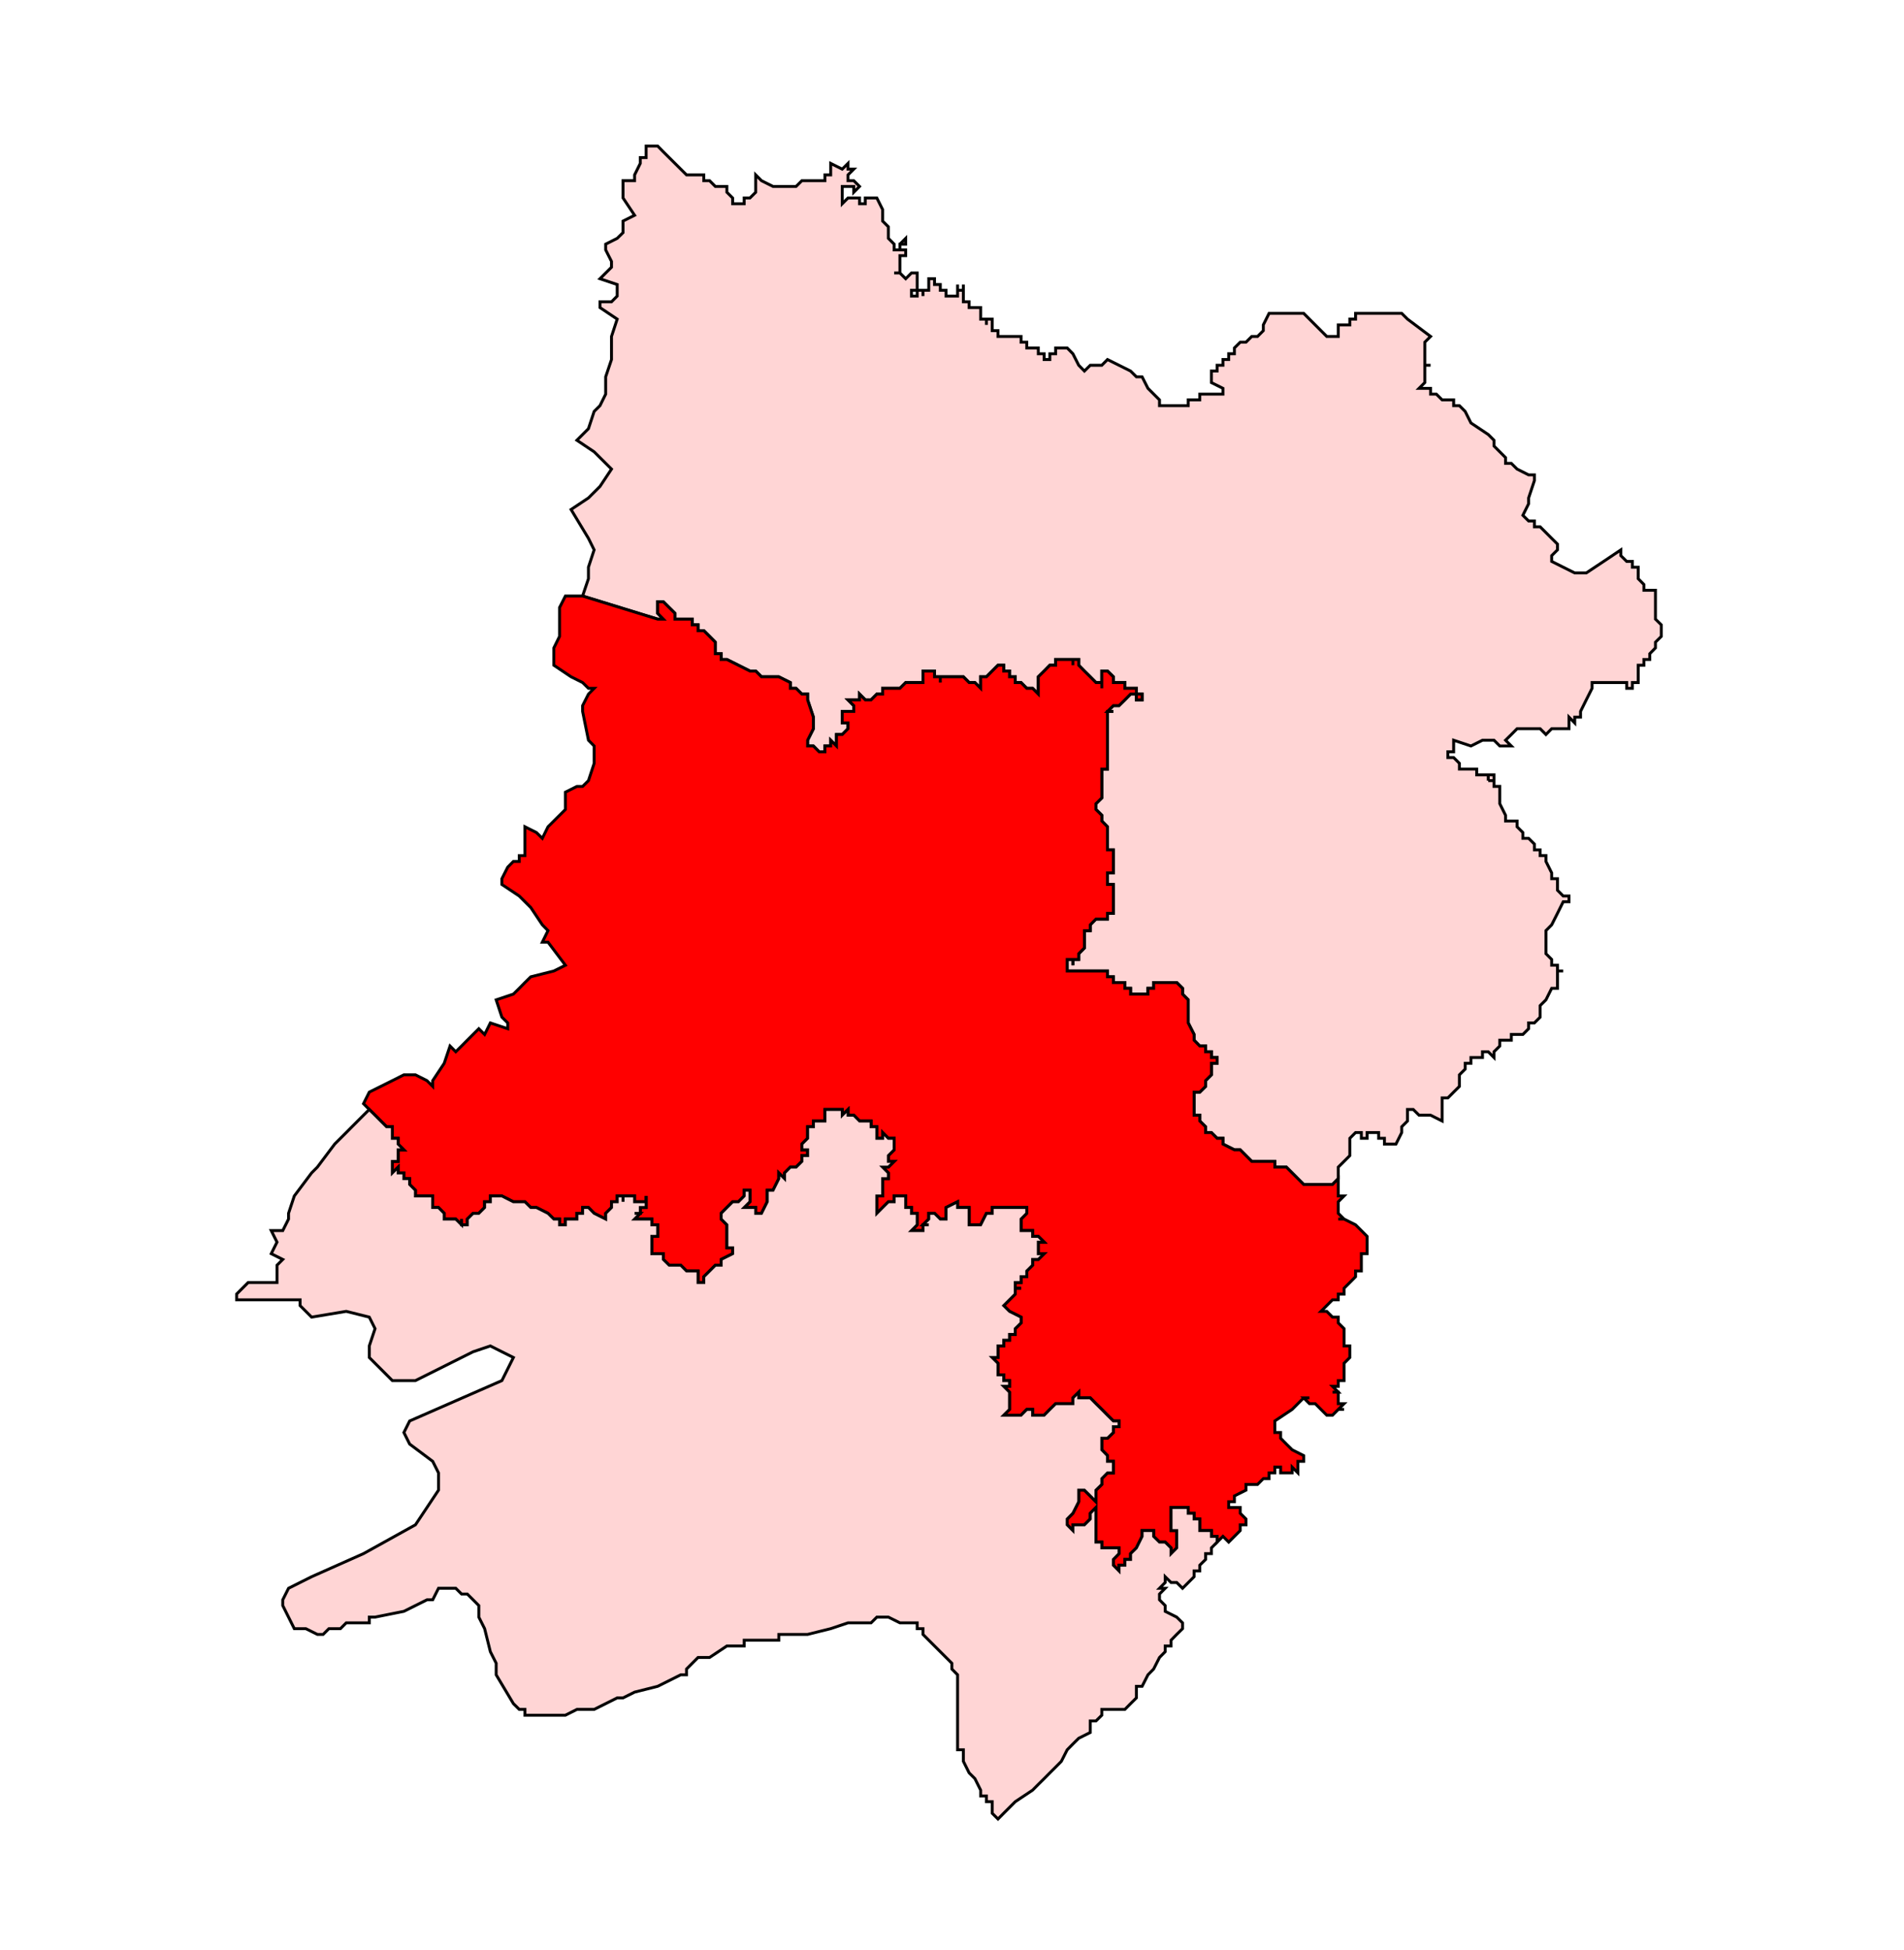
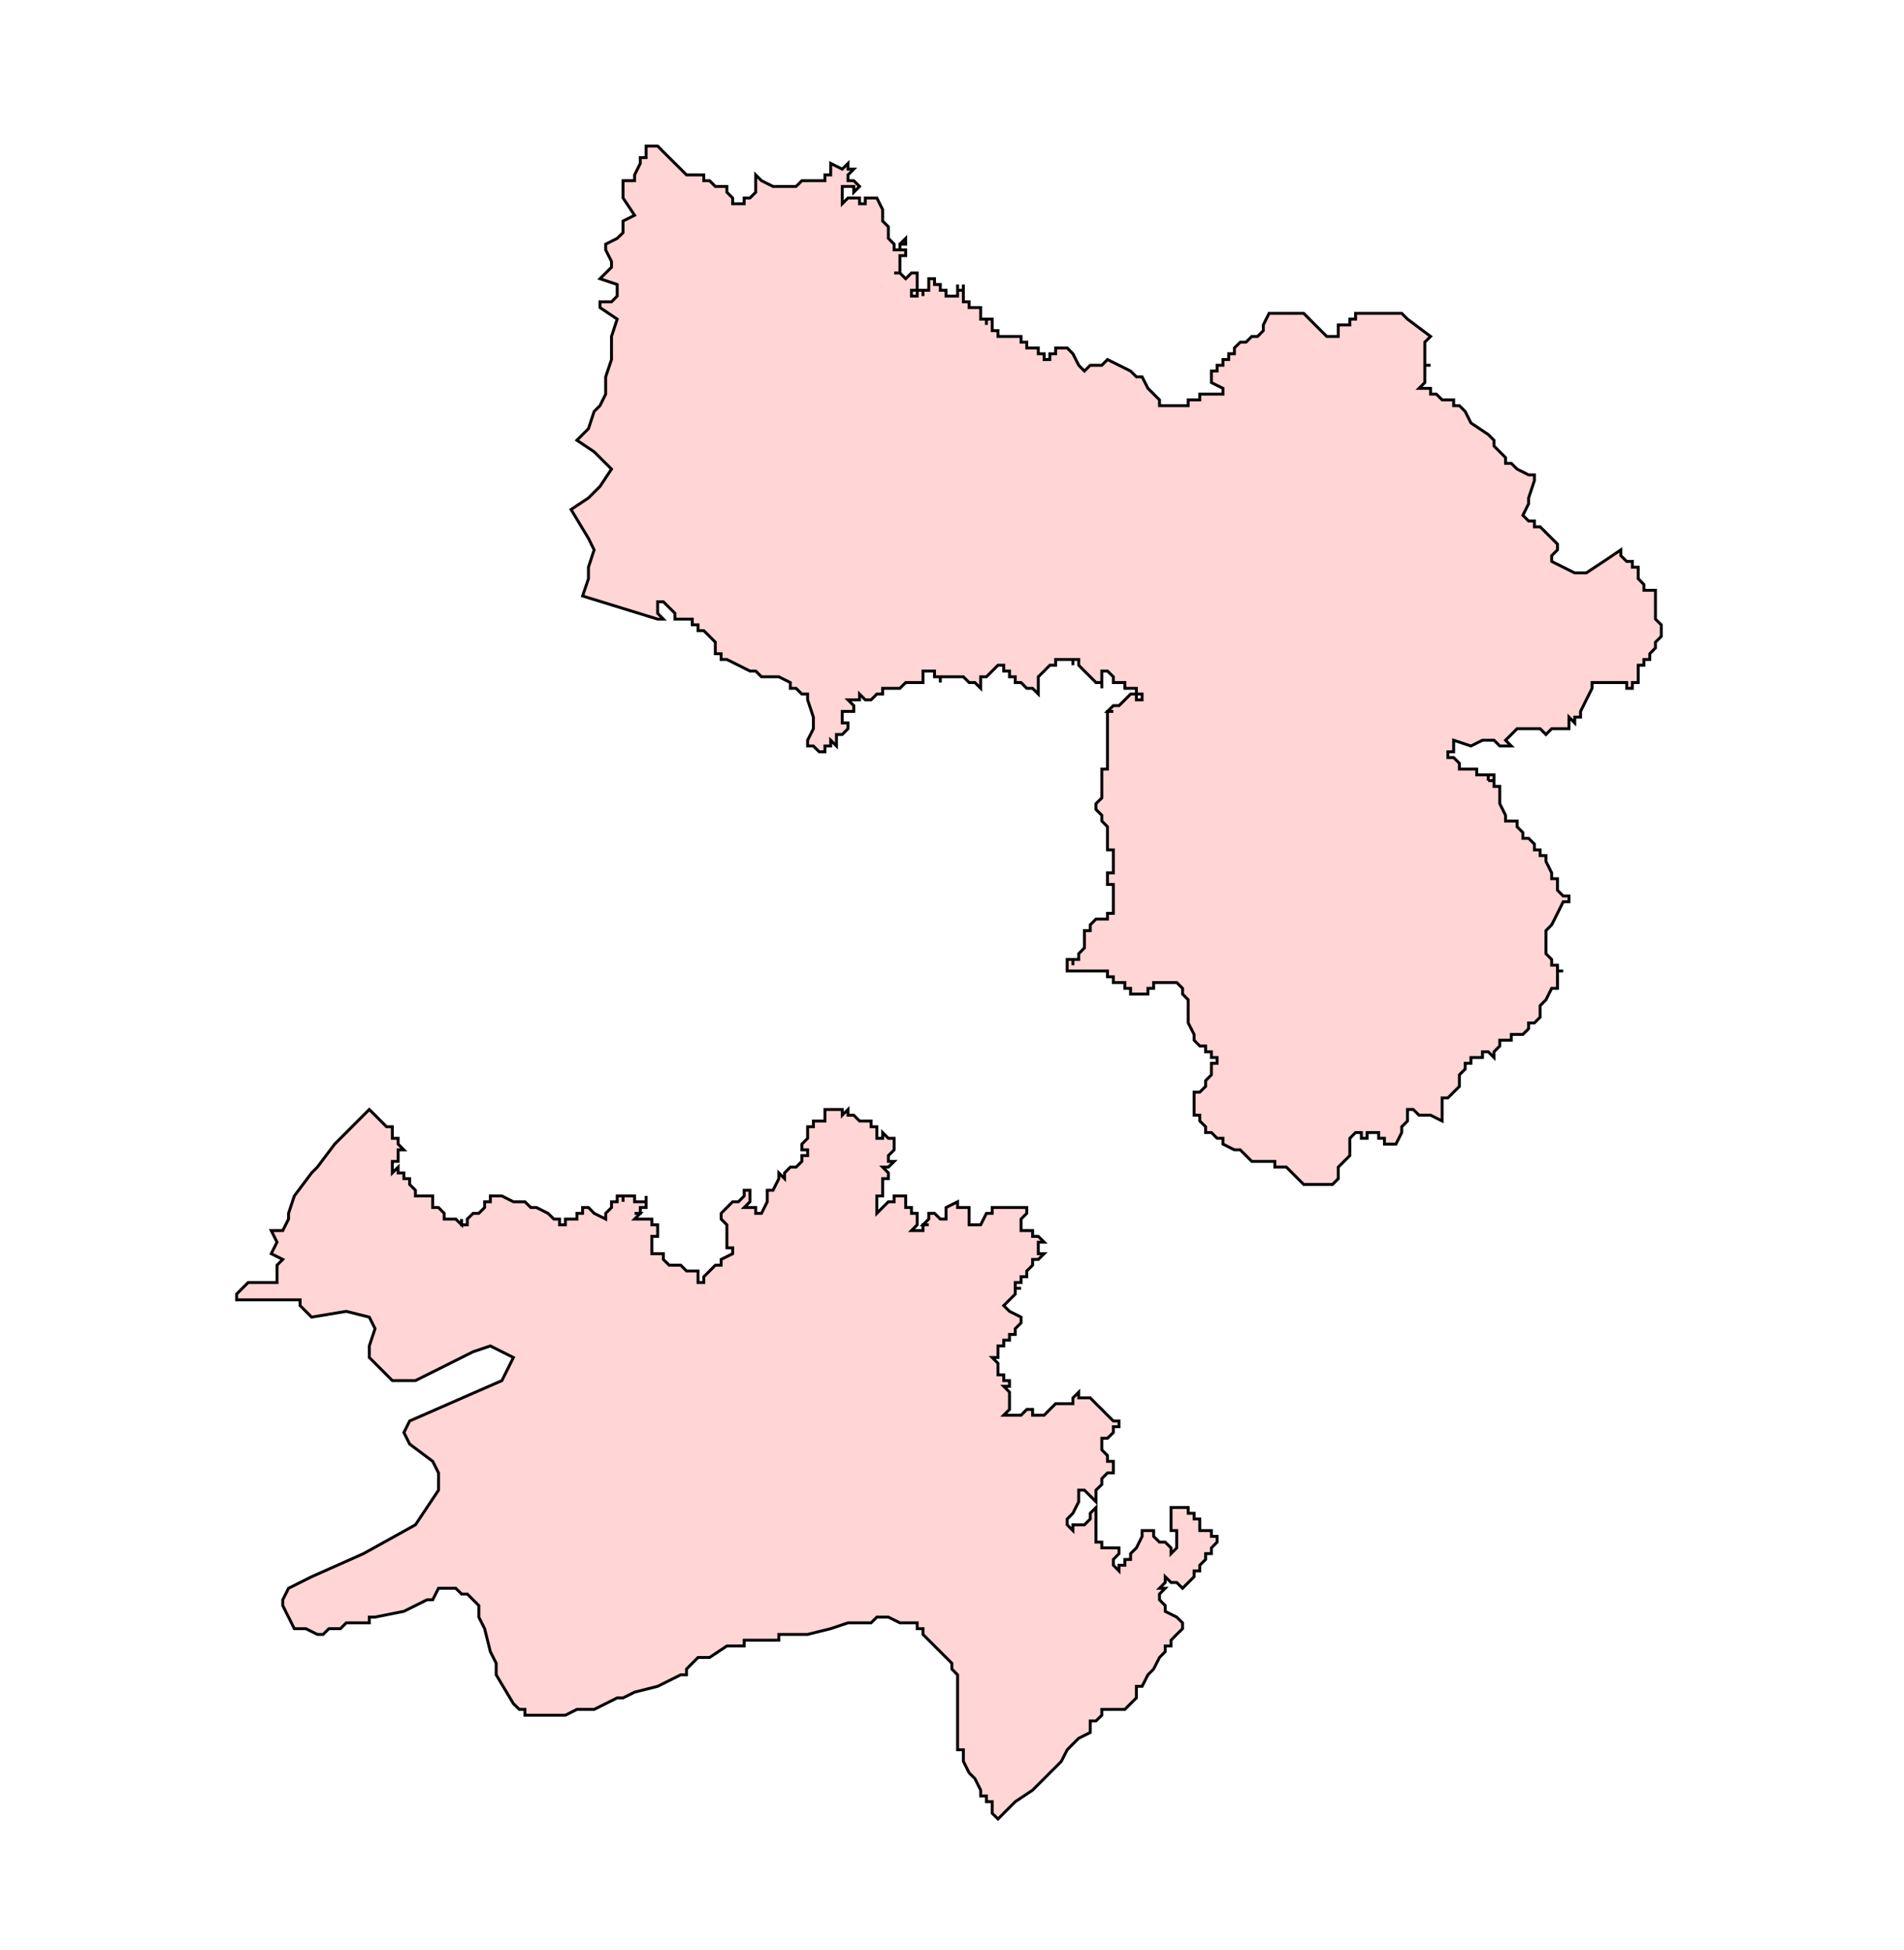
<svg xmlns="http://www.w3.org/2000/svg" xmlns:ns1="http://sodipodi.sourceforge.net/DTD/sodipodi-0.dtd" xmlns:ns2="http://www.inkscape.org/namespaces/inkscape" version="1.1" id="Ebene_1" x="0px" y="0px" width="983.911" height="1007.667" viewBox="0 0 983.911 1007.667" enable-background="new 0 0 1369 1338.493" xml:space="preserve" ns1:docname="204-Auraiya.svg" ns2:version="1.1.1 (3bf5ae0d25, 2021-09-20)">
  <defs id="defs2805">
	
	
	
	
	
	
	
	
	
	
	
	
	
	
	
	
	
	
	
	
	
	
	
	
	
	
	
	
	
	
	
	
	
	
	
	
	
	
	
	
	
	
	
	
	
	
	
	
	
	
	
	
	
	
	
	
	
	
	
	
	
	
	
	
	
	
	
	
	
	
	
	
	
	
	
	
	
	
	
	
	
	
	
	
	
	
	
	
	
	
	
	
	
	
	
	
	
	
	
	
	
	
	
	
	
	
	
	
	
	
	
	
	
	
	
	
	
	
	
	
	
	
	
	
	
	
	
	
	
	
	
	
	
	
	
	
	
	
	
	
	
	
	
	
	
	
	
	
	
	
	
	
	
	
	
	
	
	
	
	
	
	
	
	
	
	
	
	
	
	
	
	
	
	
	
	
	
	
	
	
	
	
	
	
	
	
	
	
	
	
	
	
	
	
	
	
	
	
	
	
	
	
	
	
	
	
	
	
	
	
	
	
	
	
	
	
	
	
	
	
	
	
	
	
	
	
	
	
	
	
	
	
	
	
	
	
	
	
	
	
	
	
	
	
	
	
	
	
	
	
	
	
	
	
	
	
	
	
	
	
	
	
	
	
	
	
	
	
	
	
	
	
	
	
	
	
	
	
	
	
	
	
	
	
	
	
	
	
	
	
	
	
	
	
	
	
	
	
	
	
	
	
	
	
	
	
	
	
	
	
	
	
	
	
	
	
	
	
	
	
	
	
	
	
	
	
	
	
	
	
	
	
	
	
	
	
	
	
	
	
	
	
	
	
	
	
	
	
	
	
	
	
	
	
	
	
	
	
	
	
	
	
	
	
	
	
	
	
	
	
	
	
	
	
	
	
	
	
	
	
	
	
	
	
	
	
	
	
	
	
	
	
	
	
	
	
	
	
	
	
	
	
	
	
</defs>
  <ns1:namedview id="namedview2803" pagecolor="#ffffff" bordercolor="#666666" borderopacity="1.0" ns2:pageshadow="2" ns2:pageopacity="0.0" ns2:pagecheckerboard="0" showgrid="false" ns2:zoom="0.39357288" ns2:cx="290.92452" ns2:cy="407.80249" ns2:window-width="1920" ns2:window-height="1001" ns2:window-x="-9" ns2:window-y="-9" ns2:window-maximized="1" ns2:current-layer="Ebene_1" fit-margin-top="0" fit-margin-left="0" fit-margin-right="0" fit-margin-bottom="0" />
  <path id="polygon404" style="fill:#ffd5d5;stroke:#000000;stroke-width:1.5;stroke-miterlimit:4;stroke-dasharray:none;stroke-opacity:1" d="m 327.938,93.357 v -2.995 l 2.935,-5.938 v -3.003 h 3.025 v -5.968 h 2.928 3.025 l 2.943,3.003 6.006,5.968 5.961,5.938 h 2.973 2.98 2.98 v 2.995 h 2.988 l 2.973,2.973 h 2.988 2.98 v 2.995 l 2.98,2.973 v 2.98 h 2.98 2.98 v -2.98 h 2.973 l 2.988,-2.973 V 96.329 93.357 90.361 l 2.98,2.995 5.968,2.973 h 2.98 5.953 2.98 l 2.988,-2.973 h 2.973 2.988 2.973 2.995 v -2.995 h 2.965 v -2.973 -2.965 l 5.961,2.965 2.988,-2.965 v 2.965 h 2.98 l -2.98,2.973 v 2.995 h 2.98 l 2.98,2.973 -2.98,2.995 V 96.329 h -2.98 -2.988 v 2.995 2.973 2.98 l 2.988,-2.98 h 2.98 2.98 v 2.98 h 2.98 v -2.98 h 2.973 2.988 l 2.98,5.953 v 2.98 2.988 l 2.98,2.965 v 3.003 2.965 l 2.988,3.003 v 2.965 h 2.973 v -2.965 l 2.988,-3.003 v 3.003 h -2.988 v 2.965 h 2.988 v 2.973 h -2.988 v 2.98 2.988 2.98 h -2.973 2.973 l 2.988,2.973 2.98,-2.973 h 2.973 v 2.973 2.995 2.973 h -2.973 v 2.995 h 2.973 v -2.995 h 2.98 v 2.995 -2.995 h 2.988 v -5.968 h 2.973 v 2.995 h 2.988 v 2.973 h 2.98 v 2.995 h 2.988 2.965 v -2.995 -2.973 2.973 h 2.988 v -2.973 2.973 2.995 2.973 h 2.973 v 2.965 h 2.988 2.973 v 2.988 2.98 h 2.988 v 2.988 -2.988 h 2.965 v 2.988 2.98 h 3.003 v 2.988 h 2.958 2.995 2.965 3.003 v 2.965 h 2.95 v 2.988 h 3.01 2.95 v 2.98 h 3.018 v 2.988 h 2.943 v -2.988 h 3.01 v -2.98 h 2.943 3.018 l 2.943,2.98 3.018,5.953 2.943,2.988 3.01,-2.988 h 2.95 3.018 l 2.943,-2.965 11.929,5.953 3.01,2.98 h 2.943 l 3.025,5.953 5.968,5.968 v 2.988 h 2.935 5.961 3.018 2.935 v -2.988 h 3.025 2.943 v -2.98 h 3.018 2.988 2.973 2.988 v -2.988 l -5.961,-2.965 v -2.988 -2.98 h 2.973 v -2.988 h 2.988 v -2.965 h 2.973 v -2.988 h 2.943 v -2.98 l 3.018,-2.988 h 2.98 l 2.98,-2.965 h 2.98 l 2.988,-2.988 v -2.98 l 2.973,-5.968 h 5.968 2.973 2.988 2.973 2.988 l 5.961,5.968 5.961,5.968 h 2.98 2.98 v -2.988 -2.98 h 2.98 2.988 v -2.988 h 2.965 v -2.98 h 2.988 2.98 2.98 5.968 2.98 5.953 l 2.988,2.98 11.929,8.956 -2.995,2.965 v 2.988 2.98 2.988 2.965 h 2.995 -2.995 v 5.968 2.988 l -2.973,2.965 h 2.973 2.995 v 2.988 h 2.973 l 2.988,2.98 h 2.973 2.98 v 2.988 h 2.98 l 2.98,2.98 2.98,5.953 8.941,5.968 2.98,2.973 v 2.98 l 5.961,5.968 v 2.988 h 2.988 l 2.973,2.95 5.961,3.003 h 2.988 v 2.965 l -2.988,8.956 v 2.995 l -2.973,5.968 2.973,2.943 h 2.988 v 2.995 h 2.965 l 5.961,5.968 3.003,2.973 v 2.98 l -3.003,2.988 v 2.98 l 11.914,5.953 h 3.003 2.958 l 8.971,-5.953 8.903,-5.968 v 2.988 l 3.018,2.98 h 2.943 v 2.98 h 3.018 v 2.973 2.98 l 2.935,2.988 v 2.98 h 3.033 2.935 v 2.973 2.973 2.995 2.965 3.003 l 3.025,2.965 v 2.988 2.965 l -3.025,3.003 v 2.965 l -2.935,2.988 v 2.98 h -3.033 v 2.973 h -2.935 v 2.995 2.973 2.98 h -3.018 v 2.973 h -2.943 v -2.973 h -5.961 -3.018 -2.943 -3.01 -2.958 v 2.973 l -3.003,5.968 -2.958,5.968 v 2.965 h -3.003 v 3.003 l -2.95,-3.003 v 3.003 2.965 h -3.003 -2.958 -3.003 l -2.965,3.003 -2.995,-3.003 h -5.953 -2.973 -2.988 l -2.973,3.003 -2.988,2.95 2.988,2.988 h -2.988 -2.973 l -2.988,-2.988 h -5.953 l -5.968,2.988 -8.941,-2.988 v 2.988 2.98 h -2.98 v 2.988 h 2.98 l 2.98,2.98 v 2.973 h 2.98 2.98 2.98 v 2.995 h 2.988 2.973 v 2.973 -2.973 h 2.98 v 2.973 h -2.98 2.98 v 2.98 h 2.988 v 2.973 5.968 l 2.973,5.968 v 2.965 h 2.988 2.973 v 2.988 l 2.988,2.98 v 2.988 h 2.973 l 2.988,2.965 v 2.988 h 2.965 v 2.98 h 2.995 v 2.988 l 2.965,5.953 v 2.98 h 3.003 v 2.988 2.98 l 2.958,2.988 h 3.003 v 2.965 h -3.003 l -2.958,5.968 -3.003,5.953 -2.965,2.988 v 2.98 2.988 2.98 2.973 l 2.965,2.965 v 3.003 h 3.003 v 2.965 h 2.958 -2.958 v 5.968 2.988 h -3.003 l -2.965,5.953 -2.995,2.98 v 2.973 2.995 l -2.965,2.973 h -2.988 v 2.995 l -2.973,2.973 h -2.988 -2.973 v 2.965 h -2.988 -2.973 v 3.003 l -2.988,2.965 v 3.003 l -2.98,-3.003 h -2.973 v 3.003 h -2.988 -2.98 v 2.95 h -2.98 v 3.003 l -2.98,2.965 v 3.003 2.965 l -2.98,2.973 -2.98,2.995 h -2.973 v 2.973 2.995 2.958 2.995 l -5.961,-2.995 h -2.995 -2.973 l -2.988,-2.958 h -2.973 v 2.958 2.995 l -2.988,2.973 v 2.995 l -2.973,5.953 h -2.98 -2.98 v -2.98 h -2.98 v -2.973 h -2.988 -2.98 v 2.973 h -2.98 v -2.973 h -2.988 l -2.965,2.973 v 2.98 5.953 l -2.988,2.995 -2.98,2.958 v 2.988 2.98 l -2.98,2.98 h -2.98 -2.988 -2.973 -2.98 -2.98 l -2.988,-2.98 -2.973,-2.98 -2.988,-2.988 h -2.973 -2.988 v -2.958 h -2.98 -2.973 -5.968 l -5.961,-5.968 h -3.018 l -5.915,-2.98 v -2.98 h -2.988 l -2.973,-2.973 h -2.988 v -2.995 l -3.018,-2.973 v -2.995 h -2.943 v -2.958 -2.995 -2.973 -2.995 h 2.943 l 3.018,-2.973 v -2.965 l 2.988,-3.003 v -2.965 -3.003 h 2.973 v -2.95 h -2.973 v -3.003 h -2.988 v -2.965 h -3.018 l -2.943,-3.003 v -2.965 l -3.025,-5.968 v -2.973 -5.968 -2.98 l -2.935,-2.973 v -2.98 l -3.018,-2.988 h -2.935 -3.025 -2.935 -3.033 v 2.988 h -2.935 v 2.98 h -3.026 -2.943 -3.01 v -2.98 h -2.943 v -2.988 h -3.025 -2.935 v -2.965 h -3.025 v -3.003 h -5.961 -2.95 -3.01 -2.943 -3.018 -2.943 v -2.965 -3.003 h 2.943 v 3.003 -3.003 h 3.018 v -2.965 l 2.943,-2.973 v -2.98 -2.988 -2.98 h 3.01 v -2.988 l 2.95,-2.98 h 3.018 2.943 v -2.973 h 3.025 v -2.995 -2.973 -2.965 -2.988 -2.98 h -3.025 v -2.988 -2.98 h 3.025 v -2.988 -2.965 -2.988 -2.98 h -3.025 v -2.988 -2.965 -2.988 -2.98 l -2.943,-2.988 v -2.965 l -3.018,-2.988 v -2.98 l 3.018,-2.988 v -2.98 -2.973 -2.98 -2.973 -2.995 h 2.943 v -5.953 -2.988 -2.98 -2.988 -2.95 -3.003 -2.965 -3.003 -2.965 h 3.025 -3.025 l 3.025,-2.988 h 2.935 l 3.025,-2.98 2.943,-2.988 h 3.01 v 2.988 h 2.943 v -2.988 h -2.943 v -2.98 h -3.01 -2.943 v -2.973 h -3.025 -2.935 v -2.98 l -3.025,-2.973 h -2.943 v 2.973 2.98 2.973 -2.973 h -3.018 l -2.95,-2.98 -3.01,-2.973 -2.943,-2.995 v -2.973 h -3.018 v 2.973 -2.973 h -2.943 -3.018 -2.943 v 2.973 h -3.01 l -2.943,2.995 -3.018,2.973 v 2.98 2.973 2.98 l -2.95,-2.98 h -3.01 l -2.95,-2.973 h -3.003 v -2.98 h -2.965 v -2.973 h -2.995 v -2.995 h -2.958 l -3.003,2.995 -2.965,2.973 h -2.988 v 2.98 2.973 l -2.973,-2.973 h -2.988 l -2.973,-2.98 h -2.988 -2.965 -2.988 -2.98 v 2.98 -2.98 h -2.988 v -2.973 h -2.973 -2.988 v 2.973 2.98 h -2.98 -2.973 -2.98 l -2.988,2.973 h -2.973 -2.988 -2.98 v 2.98 h -2.98 l -2.988,2.988 h -2.973 l -2.98,-2.988 v 2.988 h -2.98 -2.98 l 2.98,2.98 v 2.988 h -2.98 -2.988 v 2.965 3.003 h 2.988 v 2.965 l -2.988,3.003 h -2.973 v 2.95 2.988 l -2.988,-2.988 v 2.988 h -2.965 v 2.98 h -2.995 l -2.973,-2.98 h -2.988 v -2.988 l 2.988,-5.953 v -5.968 l -2.988,-8.933 v -2.988 h -2.973 l -2.988,-2.98 h -2.98 v -2.973 l -5.953,-2.98 h -2.98 -2.988 -2.98 l -2.98,-2.973 h -2.988 l -5.953,-2.995 -5.961,-2.973 h -2.98 v -2.98 h -2.988 v -2.988 -2.965 l -2.973,-3.003 -2.988,-2.965 h -2.98 v -2.988 h -2.98 v -2.965 h -2.973 -2.988 -2.973 v -3.003 l -2.988,-2.965 -3.018,-2.995 h -2.943 v 5.961 l 2.943,3.003 h -2.943 l -38.789,-11.936 3.025,-8.941 v -5.953 l 2.943,-8.948 -2.943,-5.953 -8.986,-14.902 8.986,-5.968 5.961,-5.953 5.961,-8.971 -8.979,-8.918 -8.903,-5.968 5.961,-5.968 2.943,-8.926 3.018,-2.98 2.95,-5.968 v -5.953 -2.988 l 3.01,-8.933 v -11.921 l 2.943,-8.956 -8.903,-5.968 v -2.965 h 5.961 l 2.943,-2.973 v -5.968 l -8.903,-2.995 5.961,-5.953 v -2.988 l -3.01,-5.953 v -2.965 l 5.953,-3.003 3.018,-2.965 v -5.968 l 5.968,-2.988 -5.968,-8.933 v -5.968 -2.973 h 2.943 z" />
-   <path id="polygon438" style="fill:#ff0000;stroke:#000000;stroke-width:1.5;stroke-miterlimit:4;stroke-dasharray:none;stroke-opacity:1" d="m 468.027,352.665 h 2.98 2.973 2.98 v -2.98 -2.973 h 2.988 2.973 v 2.973 h 2.988 v 2.98 -2.98 h 2.98 2.988 2.965 2.988 l 2.973,2.98 h 2.988 l 2.973,2.973 v -2.973 -2.98 h 2.988 l 2.965,-2.973 3.003,-2.995 h 2.958 v 2.995 h 2.995 v 2.973 h 2.965 v 2.98 h 3.003 l 2.95,2.973 h 3.01 l 2.95,2.98 v -2.98 -2.973 -2.98 l 3.018,-2.973 2.943,-2.995 h 3.01 v -2.973 h 2.943 3.018 2.943 v 2.973 -2.973 h 3.018 v 2.973 l 2.943,2.995 3.01,2.973 2.95,2.98 h 3.018 v 2.973 -2.973 -2.98 -2.973 h 2.943 l 3.025,2.973 v 2.98 h 2.935 3.025 v 2.973 h 2.943 3.01 v 2.98 h 2.943 v 2.988 h -2.943 v -2.988 h -3.01 l -2.943,2.988 -3.025,2.98 h -2.935 l -3.025,2.988 h 3.025 -3.025 v 2.965 3.003 2.965 3.003 2.95 2.988 2.98 2.988 5.953 h -2.943 v 2.995 2.973 2.98 2.973 2.98 l -3.018,2.988 v 2.98 l 3.018,2.988 v 2.965 l 2.943,2.988 v 2.98 2.988 2.965 2.988 h 3.025 v 2.98 2.988 2.965 2.988 h -3.025 v 2.98 2.988 h 3.025 v 2.98 2.988 2.965 2.973 2.995 h -3.025 v 2.973 h -2.943 -3.018 l -2.95,2.98 v 2.988 h -3.01 v 2.98 2.988 2.98 l -2.943,2.973 v 2.965 h -3.018 v 3.003 -3.003 h -2.943 v 3.003 2.965 h 2.943 3.018 2.943 3.01 2.95 5.961 v 3.003 h 3.025 v 2.965 h 2.935 3.025 v 2.988 h 2.943 v 2.98 h 3.01 2.943 3.025 v -2.98 h 2.935 v -2.988 h 3.033 2.935 3.025 2.935 l 3.018,2.988 v 2.98 l 2.935,2.973 v 2.98 5.968 2.973 l 3.025,5.968 v 2.965 l 2.943,3.003 h 3.018 v 2.965 h 2.988 v 3.003 h 2.973 v 2.95 h -2.973 v 3.003 2.965 l -2.988,3.003 v 2.965 l -3.018,2.973 h -2.943 v 2.995 2.973 2.995 2.958 h 2.943 v 2.995 l 3.018,2.973 v 2.995 h 2.988 l 2.973,2.973 h 2.988 v 2.98 l 5.915,2.98 h 3.018 l 5.961,5.968 h 5.968 2.973 2.98 v 2.958 h 2.988 2.973 l 2.988,2.988 2.973,2.98 2.988,2.98 h 2.98 2.98 2.973 2.988 2.98 l 2.98,-2.98 v 2.98 2.988 2.965 h 2.98 l -2.98,3.003 v 2.965 3.003 l 2.98,2.965 h -2.98 2.98 l 5.953,2.973 2.988,2.98 2.98,2.988 v 2.98 2.973 2.995 h -2.98 v 2.973 2.98 2.988 h -2.988 v 2.965 l -2.965,2.988 -2.988,2.98 v 2.988 h -2.98 v 2.965 h -2.98 l -2.98,2.988 -2.988,2.98 h 2.988 l 2.98,2.988 h 2.98 v 2.98 l 2.98,2.973 v 2.98 2.988 2.965 h 2.988 v 3.003 2.965 l -2.988,2.988 v 2.98 2.988 2.98 h -2.98 v 2.958 h -2.98 l 2.98,2.995 h -2.98 2.98 v 2.973 2.995 h 2.98 l -2.98,2.973 h 2.98 -2.98 l -2.98,2.98 h -2.98 l -2.988,-2.98 -2.973,-2.973 h -2.98 l -2.98,-2.995 h 2.98 -2.98 l -2.988,2.995 -2.973,2.973 -8.948,5.968 v 2.98 2.988 h 2.988 v 2.95 l 2.973,3.003 2.988,2.965 5.961,3.003 v 2.965 h -2.988 v 2.988 2.98 l -2.973,-2.98 v 2.98 h -2.988 -2.973 v -2.98 h -2.988 v 2.98 h -2.98 v 2.973 h -2.973 l -2.988,2.995 h -2.98 -2.98 v 2.958 l -5.998,2.995 v 2.973 h -2.943 v 2.995 h 2.943 3.018 v 2.973 l 2.98,2.965 v 3.003 h -2.98 v 2.965 l -5.961,5.968 -2.973,-2.965 -2.988,2.965 v -2.965 h -2.973 v -3.003 h -2.988 -3.018 v -2.965 -3.003 h -2.943 v -2.965 h -3.025 v -2.973 h -2.935 -3.018 -2.935 v 2.973 2.965 3.003 2.965 h 2.935 v 3.003 2.965 2.988 l -2.935,2.965 v -2.965 l -3.025,-2.988 h -2.935 l -3.033,-2.965 v -3.003 h -2.935 -3.025 v 3.003 l -2.943,5.953 -3.01,2.965 v 3.003 h -2.943 v 2.965 h -3.025 v 2.973 l -2.935,-2.973 v -2.965 l 2.935,-3.003 v -2.965 h -2.935 -3.025 -2.943 v -2.988 h -3.018 v -2.965 -3.003 -2.965 -3.003 -2.965 -2.973 l -2.95,2.973 v 2.965 l -3.01,3.003 h -2.943 -3.018 v 2.965 l -2.943,-2.965 v -3.003 l 2.943,-2.965 3.018,-5.968 v -2.973 -2.995 h 2.943 l 3.01,2.995 2.95,2.973 v -2.973 -2.995 l 3.018,-2.958 v -2.995 l 2.943,-2.973 h 3.025 v -2.98 -2.988 h -3.025 v -2.965 l -2.943,-3.003 v -2.965 -3.003 h 2.943 l 3.025,-2.95 v -2.988 h 2.935 v -2.98 h -2.935 l -3.025,-2.988 -2.943,-2.98 -3.018,-2.973 -2.95,-2.995 h -3.01 -2.943 v -2.973 l -3.018,2.973 v 2.995 h -2.943 -3.018 -2.943 l -3.01,2.973 -2.943,2.98 h -3.018 -2.95 v -2.98 h -3.01 l -2.95,2.98 h -5.968 -2.995 l 2.995,-2.98 v -2.973 -2.995 -2.973 l -2.995,-2.995 h 2.995 v -2.958 h -2.995 v -2.98 2.98 -2.98 h -2.958 v -2.988 -2.98 l -3.003,-2.988 h 3.003 v -2.965 -3.003 h 2.958 v -2.965 h 2.995 v -2.988 h 2.965 v -2.98 l 3.003,-2.973 v -2.98 l -5.968,-2.988 -2.995,-2.98 2.995,-2.988 2.965,-2.965 v -2.988 h 3.003 -3.003 v -2.98 h 3.003 v -2.988 h 2.95 v -2.965 l 3.01,-2.988 v -2.98 h 2.95 l 3.018,-2.973 h -3.018 v -2.995 -2.973 h 3.018 l -3.018,-2.98 h -2.95 v -2.988 h -3.01 -2.95 v -2.98 -2.973 l 2.95,-2.965 v -3.003 h -2.95 -3.003 -2.965 -2.995 -2.958 -3.003 v 3.003 h -2.965 l -2.988,5.938 h -2.973 -2.988 v -2.973 -2.965 -3.003 h -2.973 -2.988 v -2.965 l -5.953,2.965 v 3.003 2.965 h -2.98 l -2.988,-2.965 h -2.973 v 2.965 l -2.988,2.973 h 2.988 -2.988 v 2.98 -2.98 2.98 h -2.98 -2.973 l 2.973,-2.98 v -2.973 -2.965 h -2.973 v -3.003 h -2.98 v -2.965 -3.003 h -2.988 -2.973 v 3.003 h -2.988 l -2.98,2.965 -2.98,3.003 v -3.003 -2.965 -3.003 h 2.98 v -2.965 -2.988 -2.98 h 2.98 v -2.98 l -2.98,-2.988 h 2.98 l 2.988,-2.958 h -2.988 v -2.995 l 2.988,-2.973 v -2.98 -2.98 h -2.988 l -2.98,-2.973 v 2.973 h -2.98 v -2.973 -2.995 h -2.988 v -2.973 h -2.973 -2.98 l -2.98,-2.995 h -2.98 v -2.958 l -2.988,2.958 v -2.958 h -2.973 -2.988 -2.965 v 2.958 2.995 h -2.995 -2.973 v 2.973 h -2.988 v 2.995 2.973 l -2.973,2.98 v 2.98 h 2.973 v 2.973 h -2.973 v 2.995 l -2.988,2.958 h -2.98 l -2.973,2.988 v 2.98 l -2.98,-2.98 v 2.98 l -2.98,5.968 h -2.988 v 2.965 3.003 l -2.98,5.968 h -2.98 v -3.003 h -2.988 -2.973 l 2.973,-2.965 v -3.003 -2.965 h -2.973 v 2.965 l -2.98,3.003 h -2.98 l -2.98,2.965 -2.98,3.003 v 2.965 l 2.98,2.973 v 2.98 2.988 2.98 2.973 h 2.98 v 2.995 l -5.961,2.973 v 2.98 h -2.988 l -2.973,2.988 -2.988,2.965 v 2.988 h -2.98 v -2.988 -2.965 h -2.98 -2.973 l -2.988,-2.988 h -2.973 -2.988 l -3.018,-2.98 v -2.973 h -2.943 -3.025 v -2.995 -2.973 -2.98 h 3.025 v -2.988 -2.98 h -3.025 v -2.973 h -2.928 -3.025 -2.935 l 2.935,-2.965 h -2.935 2.935 v -3.003 h 3.025 v -2.965 -3.003 3.003 h -3.025 -2.935 v -3.003 h -3.025 -2.943 v 3.003 -3.003 h -3.018 v 3.003 h -2.943 v 2.965 l -3.01,3.003 v 2.965 l -5.968,-2.965 -2.943,-3.003 h -3.025 v 3.003 h -2.935 v 2.965 h -3.025 -2.928 v 2.973 h -3.025 v -2.973 h -2.943 l -3.025,-2.965 -5.961,-3.003 h -2.943 l -3.018,-2.965 h -2.935 -3.025 l -5.953,-3.003 h -2.95 -3.01 v 3.003 h -2.958 v 2.965 l -3.003,3.003 h -2.95 l -3.003,2.965 v 2.973 h -2.958 v -2.973 2.973 l -3.003,-2.973 h -2.958 -3.003 v -2.965 l -2.958,-3.003 h -2.995 v -2.965 -3.003 h -2.965 -2.995 -2.965 v -2.965 l -2.995,-2.988 v -2.98 h -2.973 v -2.98 h -2.98 v -2.988 l -2.98,2.988 v -2.988 -2.958 h 2.98 v -2.995 -2.973 h 2.98 l -2.98,-2.98 v -2.98 h -2.98 v -2.973 -2.995 h -2.98 l -2.98,-2.973 -2.98,-2.995 -2.98,-2.958 -2.988,-2.995 2.988,-5.968 11.921,-5.938 5.961,-3.003 h 5.968 l 5.961,3.003 2.965,2.965 v -2.965 l 5.953,-8.971 3.003,-8.918 2.958,2.965 3.003,-2.965 2.958,-3.003 5.953,-5.938 3.003,2.973 2.958,-5.968 8.979,2.995 v -2.995 l -3.018,-2.973 -2.95,-8.948 8.903,-2.973 3.025,-2.98 2.935,-2.988 3.018,-2.965 11.929,-3.003 5.968,-2.965 -8.994,-11.921 h -2.935 l 2.935,-5.968 -2.935,-2.988 -5.968,-8.948 -5.953,-5.938 -8.979,-5.968 v -2.988 l 3.018,-5.968 2.935,-2.965 h 3.025 v -2.988 h 2.935 v -5.968 -8.933 l 5.961,2.98 3.025,2.988 2.935,-5.968 8.994,-8.941 v -8.948 l 5.953,-2.973 h 2.935 l 3.025,-2.98 2.943,-8.941 v -2.98 -5.968 l -2.943,-2.988 -3.025,-14.886 v -2.988 l 3.025,-5.968 2.943,-2.98 H 304.088 l -3.025,-2.973 -5.961,-2.98 -8.896,-5.968 v -8.941 l 2.943,-5.968 v -14.886 l 3.025,-5.968 h 8.888 l 38.789,11.936 h 2.943 l -2.943,-3.003 v -5.961 h 2.943 l 3.018,2.995 2.988,2.965 v 3.003 h 2.973 2.988 2.973 v 2.965 h 2.98 v 2.988 h 2.98 l 2.988,2.965 2.973,3.003 v 2.965 2.988 h 2.988 v 2.98 h 2.98 l 5.961,2.973 5.953,2.995 h 2.988 l 2.98,2.973 h 2.98 2.988 2.98 l 5.953,2.98 v 2.973 h 2.98 l 2.988,2.98 h 2.973 v 2.988 l 2.988,8.933 v 5.968 l -2.988,5.953 v 2.988 h 2.988 l 2.973,2.98 h 2.995 v -2.98 h 2.965 v -2.988 l 2.988,2.988 v -2.988 -2.95 h 2.973 l 2.988,-3.003 v -2.965 h -2.988 v -3.003 -2.965 h 2.988 2.98 v -2.988 l -2.98,-2.98 h 2.98 2.98 v -2.988 l 2.98,2.988 h 2.973 l 2.988,-2.988 h 2.98 v -2.98 h 2.98 2.988 2.973 z" />
  <path id="polygon472" style="fill:#ffd5d5;stroke:#000000;stroke-width:1.5;stroke-miterlimit:4;stroke-dasharray:none;stroke-opacity:1" d="m 453.118,617.927 v 3.003 2.965 3.003 l 2.98,-3.003 2.98,-2.965 h 2.988 v -3.003 h 2.973 2.988 v 3.003 2.965 h 2.98 v 3.003 h 2.973 v 2.965 2.973 l -2.973,2.98 h 2.973 2.98 v -2.98 2.98 -2.98 h 2.988 -2.988 l 2.988,-2.973 v -2.965 h 2.973 l 2.988,2.965 h 2.98 v -2.965 -3.003 l 5.953,-2.965 v 2.965 h 2.988 2.973 v 3.003 2.965 2.973 h 2.988 2.973 l 2.988,-5.938 h 2.965 v -3.003 h 3.003 2.958 2.995 2.965 3.003 2.95 v 3.003 l -2.95,2.965 v 2.973 2.98 h 2.95 3.01 v 2.988 h 2.95 l 3.018,2.98 h -3.018 v 2.973 2.995 h 3.018 l -3.018,2.973 h -2.95 v 2.98 l -3.01,2.988 v 2.965 h -2.95 v 2.988 h -3.003 v 2.98 h 3.003 -3.003 v 2.988 l -2.965,2.965 -2.995,2.988 2.995,2.98 5.968,2.988 v 2.98 l -3.003,2.973 v 2.98 h -2.965 v 2.988 h -2.995 v 2.965 h -2.958 v 3.003 2.965 h -3.003 l 3.003,2.988 v 2.98 2.988 h 2.958 v 2.98 -2.98 2.98 h 2.995 v 2.958 h -2.995 l 2.995,2.995 v 2.973 2.995 2.973 l -2.995,2.98 h 2.995 5.968 l 2.95,-2.98 h 3.01 v 2.98 h 2.95 3.018 l 2.943,-2.98 3.01,-2.973 h 2.943 3.018 2.943 v -2.995 l 3.018,-2.973 v 2.973 h 2.943 3.01 l 2.95,2.995 3.018,2.973 2.943,2.98 3.025,2.988 h 2.935 v 2.98 h -2.935 v 2.988 l -3.025,2.95 h -2.943 v 3.003 2.965 l 2.943,3.003 v 2.965 h 3.025 v 2.988 2.98 h -3.025 l -2.943,2.973 v 2.995 l -3.018,2.958 v 2.995 2.973 l -2.95,-2.973 -3.01,-2.995 h -2.943 v 2.995 2.973 l -3.018,5.968 -2.943,2.965 v 3.003 l 2.943,2.965 v -2.965 h 3.018 2.943 l 3.01,-3.003 v -2.965 l 2.95,-2.973 v 2.973 2.965 3.003 2.965 3.003 2.965 h 3.018 v 2.988 h 2.943 3.025 2.935 v 2.965 l -2.935,3.003 v 2.965 l 2.935,2.973 v -2.973 h 3.025 v -2.965 h 2.943 v -3.003 l 3.01,-2.965 2.943,-5.953 v -3.003 h 3.025 2.935 v 3.003 l 3.033,2.965 h 2.935 l 3.025,2.988 v 2.965 l 2.935,-2.965 v -2.988 -2.965 -3.003 h -2.935 v -2.965 -3.003 -2.965 -2.973 h 2.935 3.018 2.935 v 2.973 h 3.025 v 2.965 h 2.943 v 3.003 2.965 h 3.018 2.988 v 3.003 h 2.973 v 2.965 l -2.973,2.988 v 2.965 h -2.988 v 3.003 l -3.018,2.965 v 2.973 h -2.943 v 2.995 l -5.961,5.968 -3.018,-2.995 h -2.935 l -3.025,-2.973 v 2.973 l -2.935,2.995 h 2.935 l -2.935,2.973 v 2.98 l 2.935,2.973 v 2.98 l 5.961,2.988 3.018,2.965 v 3.003 l -3.018,2.965 -2.935,3.003 v 2.965 h -3.025 v 2.973 l -2.935,2.98 -3.033,5.968 -2.935,2.988 -3.025,5.953 h -2.943 v 2.995 2.973 l -3.01,2.98 -2.943,2.973 h -3.025 -2.935 -3.025 -2.943 v 2.995 l -3.018,2.973 h -2.95 v 2.98 2.98 l -5.953,2.973 -3.018,2.98 -2.943,2.988 -3.018,5.953 -2.943,2.98 -3.01,2.988 -2.943,2.98 -3.018,2.973 -2.95,2.98 -8.963,5.968 -5.961,5.953 -2.958,2.988 -3.003,-2.988 v -2.965 -2.988 h -2.965 v -2.98 h -2.988 v -2.988 l -2.973,-5.953 -2.988,-2.98 -2.973,-5.968 v -2.973 -2.98 h -2.988 v -2.988 -5.953 -11.929 -5.953 -2.973 -2.995 -5.953 l -2.965,-2.988 v -2.98 l -8.956,-8.941 -5.961,-5.968 v -2.965 h -2.98 v -3.003 h -2.973 -2.98 -2.988 l -5.961,-2.965 h -2.98 -2.98 l -2.988,2.965 h -2.973 -2.98 -2.98 -2.98 l -8.948,3.003 -11.921,2.965 h -8.941 -2.973 -2.98 v 3.003 h -2.98 -2.988 -2.98 -2.98 -2.988 -2.973 v 2.965 h -2.98 -2.98 -2.98 l -8.941,5.953 h -2.988 -2.98 l -2.98,2.988 -2.973,2.98 v 2.988 h -2.988 l -11.921,5.953 -11.914,2.995 -5.968,2.973 h -3.018 l -11.921,5.953 h -8.903 l -5.953,2.995 h -11.929 -5.968 -3.018 v -2.995 h -2.935 l -3.025,-2.973 -8.903,-14.902 v -5.968 l -3.01,-5.968 -2.958,-11.906 -3.003,-5.968 v -2.988 -2.98 l -2.95,-2.973 -3.003,-2.98 h -2.958 l -3.003,-2.973 h -2.958 -3.003 -2.958 l -2.995,5.953 h -2.965 l -11.929,5.953 -14.902,2.988 h -2.98 v 2.965 h -2.988 -5.961 -2.965 l -2.988,3.003 h -2.98 -2.988 l -2.973,2.965 h -2.988 l -5.961,-2.965 h -5.961 l -5.961,-11.936 v -2.973 l 2.988,-5.953 11.914,-5.968 26.823,-11.936 26.838,-14.886 11.921,-17.904 v -8.926 l -2.995,-5.968 -11.921,-8.933 -2.973,-5.953 2.973,-5.968 47.67,-20.862 5.953,-11.936 -5.953,-2.965 -5.961,-3.003 -8.911,3.003 -29.803,14.902 h -11.929 l -11.921,-11.936 v -5.968 l 2.98,-8.933 -2.98,-5.953 -11.914,-2.988 -17.897,2.988 -5.953,-5.968 v -2.988 h -32.798 v -2.965 l 2.988,-2.988 2.98,-2.98 h 5.953 5.968 2.98 v -2.988 -5.953 l 2.98,-2.98 -5.961,-2.973 2.98,-5.968 -2.98,-5.968 h 5.961 l 2.988,-5.953 v -2.965 l 2.973,-8.971 8.941,-11.914 2.98,-2.988 8.948,-11.906 5.968,-5.953 2.965,-2.995 5.961,-5.968 2.988,-2.958 2.98,2.958 2.98,2.995 2.98,2.973 h 2.98 v 2.995 2.973 h 2.98 v 2.98 l 2.98,2.98 h -2.98 v 2.973 2.995 h -2.98 v 2.958 2.988 l 2.98,-2.988 v 2.988 h 2.98 v 2.98 h 2.973 v 2.98 l 2.995,2.988 v 2.965 h 2.965 2.995 2.965 v 3.003 2.965 h 2.995 l 2.958,3.003 v 2.965 h 3.003 2.958 l 3.003,2.973 v -2.973 2.973 h 2.958 v -2.973 l 3.003,-2.965 h 2.95 l 3.003,-3.003 v -2.965 h 2.958 v -3.003 h 3.01 2.95 l 5.953,3.003 h 3.025 2.935 l 3.018,2.965 h 2.943 l 5.961,3.003 3.025,2.965 h 2.943 v 2.973 h 3.025 v -2.973 h 2.928 3.025 v -2.965 h 2.935 v -3.003 h 3.025 l 2.943,3.003 5.968,2.965 v -2.965 l 3.01,-3.003 v -2.965 h 2.943 v -3.003 h 3.018 v 3.003 -3.003 h 2.943 3.025 v 3.003 h 2.935 3.025 v -3.003 3.003 2.965 h -3.025 v 3.003 h -2.935 2.935 l -2.935,2.965 h 2.935 3.025 2.928 v 2.973 h 3.025 v 2.98 2.988 h -3.025 v 2.98 2.973 2.995 h 3.025 2.943 v 2.973 l 3.018,2.98 h 2.988 2.973 l 2.988,2.988 h 2.973 2.98 v 2.965 2.988 h 2.98 v -2.988 l 2.988,-2.965 2.973,-2.988 h 2.988 v -2.98 l 5.961,-2.973 v -2.995 h -2.98 v -2.973 -2.98 -2.988 -2.98 l -2.98,-2.973 v -2.965 l 2.98,-3.003 2.98,-2.965 h 2.98 l 2.98,-3.003 v -2.965 h 2.973 v 2.965 3.003 l -2.973,2.965 h 2.973 2.988 v 3.003 h 2.98 l 2.98,-5.968 v -3.003 -2.965 h 2.988 l 2.98,-5.968 v -2.98 l 2.98,2.98 v -2.98 l 2.973,-2.988 h 2.98 l 2.988,-2.958 v -2.995 h 2.973 v -2.973 h -2.973 v -2.98 l 2.973,-2.98 v -2.973 -2.995 h 2.988 v -2.973 h 2.973 2.995 v -2.995 -2.958 h 2.965 2.988 2.973 v 2.958 l 2.988,-2.958 v 2.958 h 2.98 l 2.98,2.995 h 2.98 2.973 v 2.973 h 2.988 v 2.995 2.973 h 2.98 v -2.973 l 2.98,2.973 h 2.988 v 2.98 2.98 l -2.988,2.973 v 2.995 h 2.988 l -2.988,2.958 h -2.98 l 2.98,2.988 v 2.98 h -2.98 v 2.98 2.988 2.965 z" />
</svg>